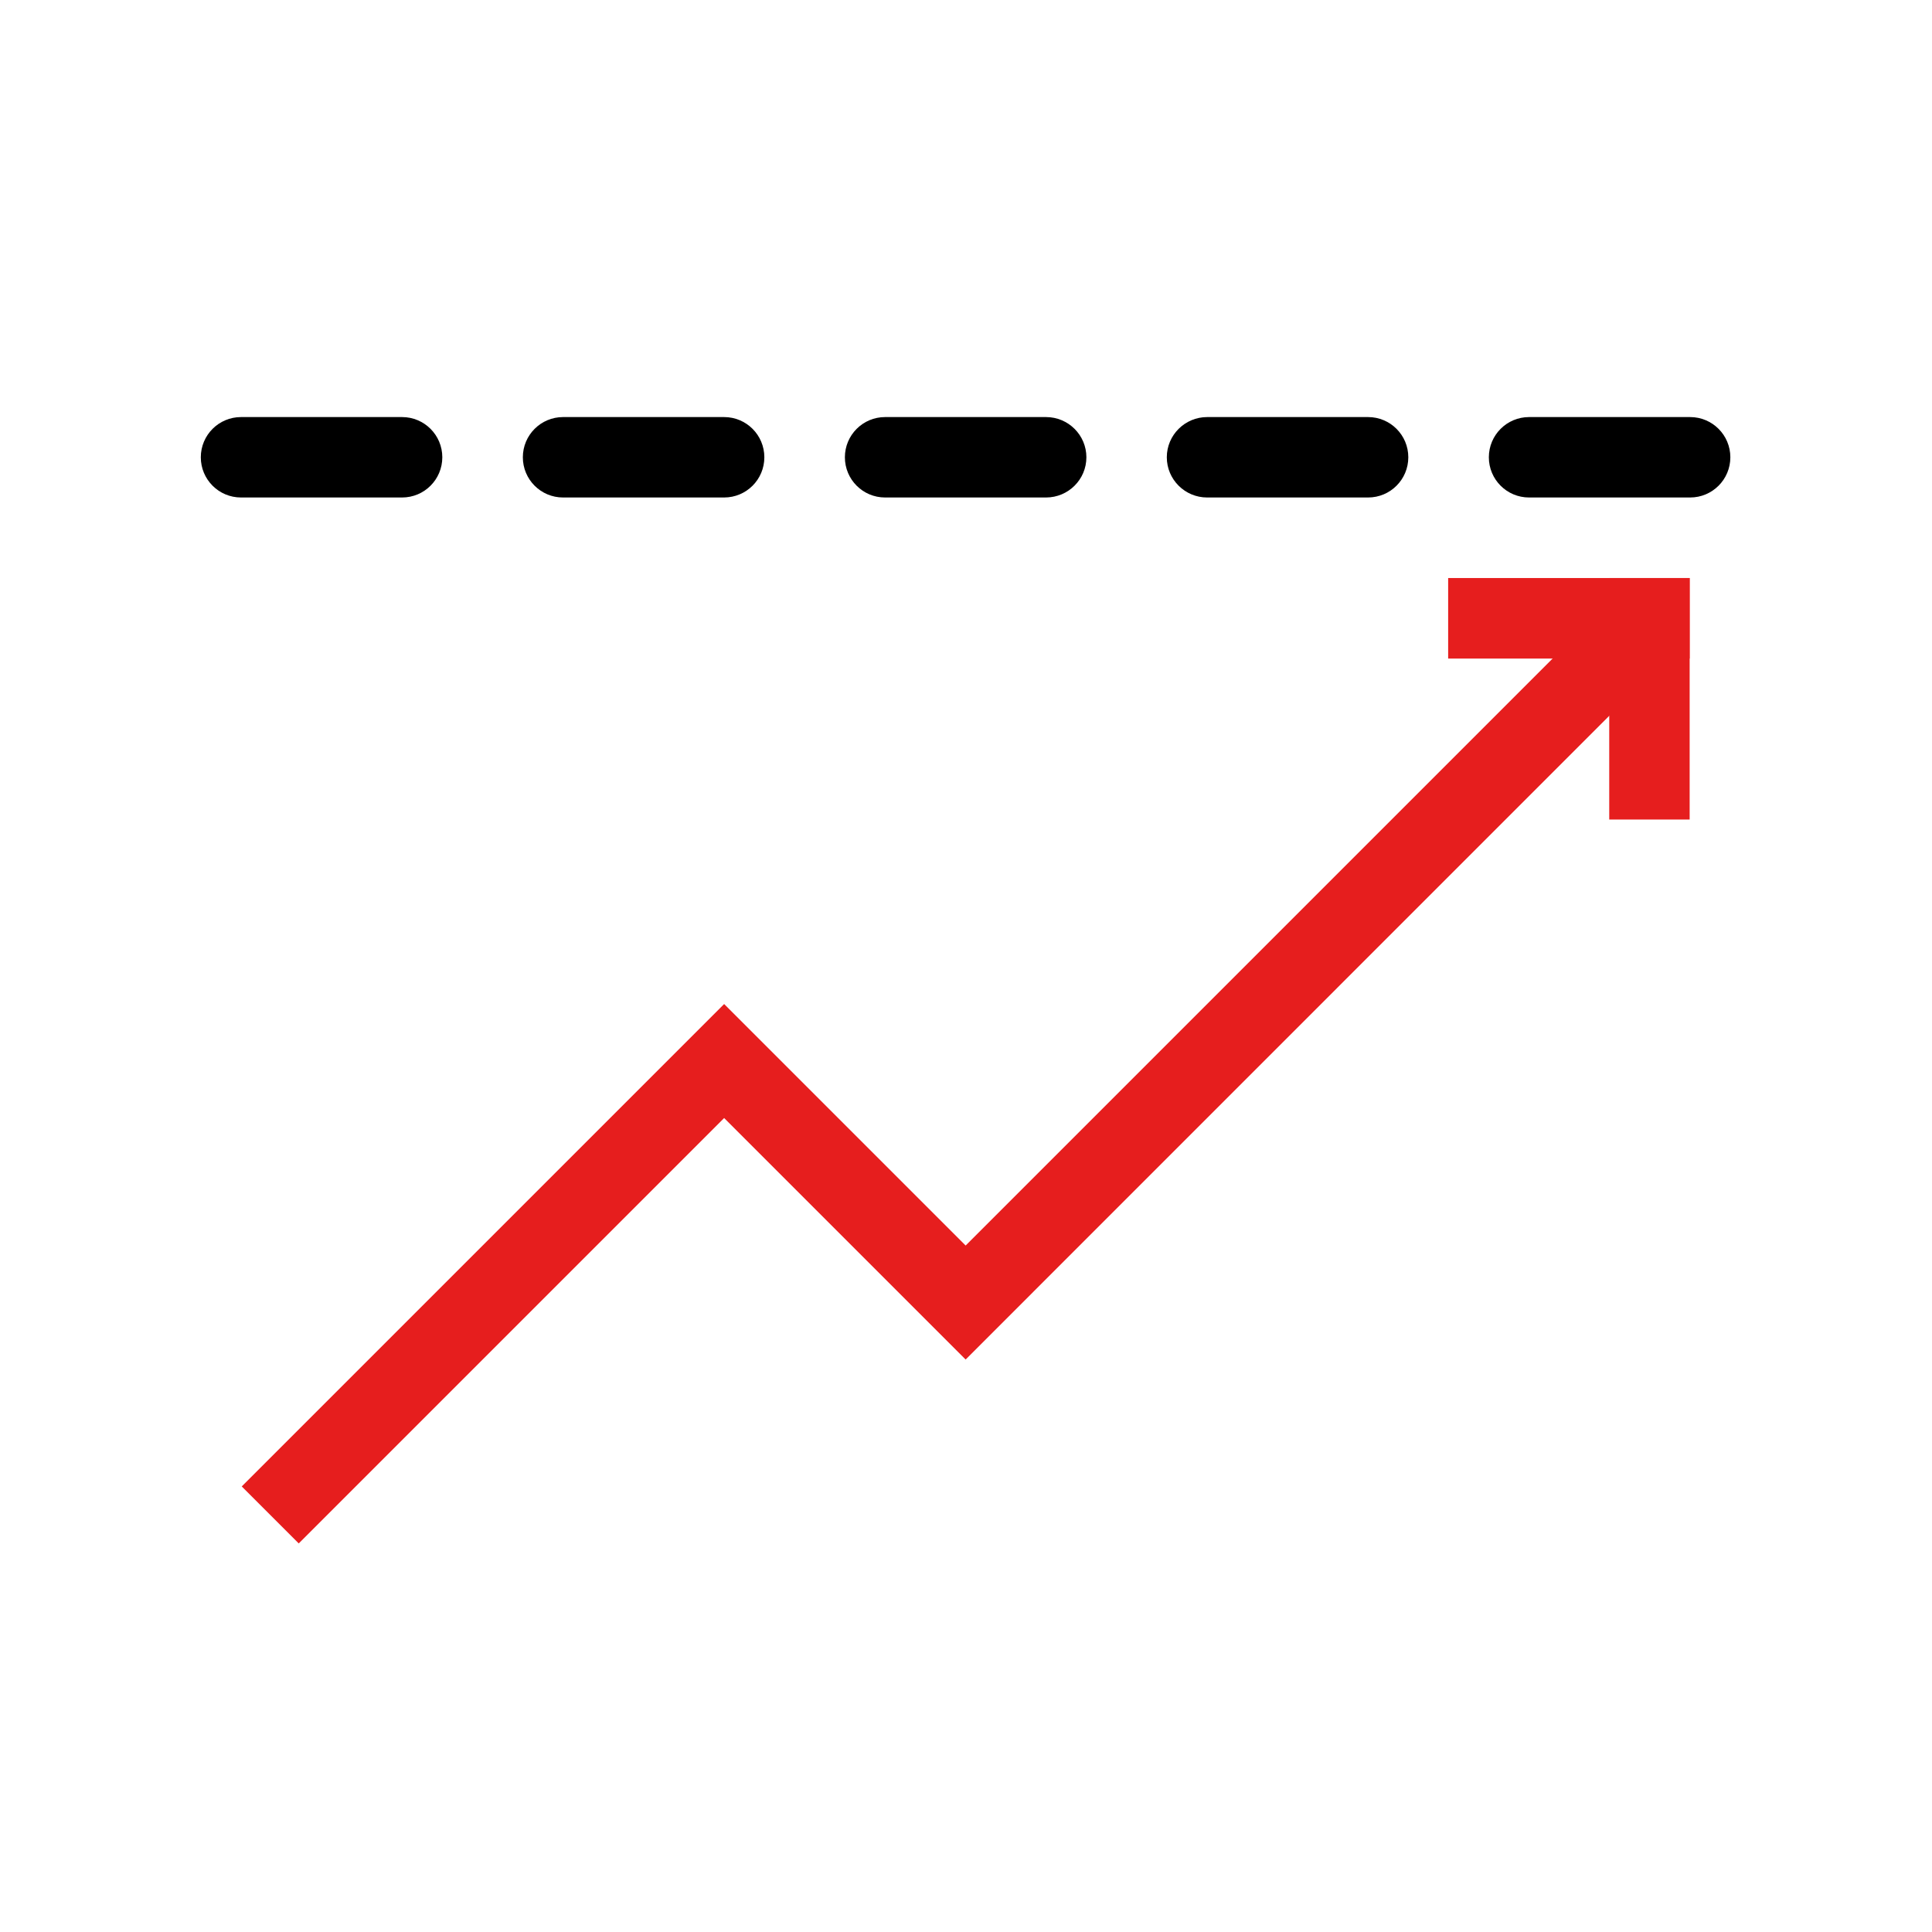
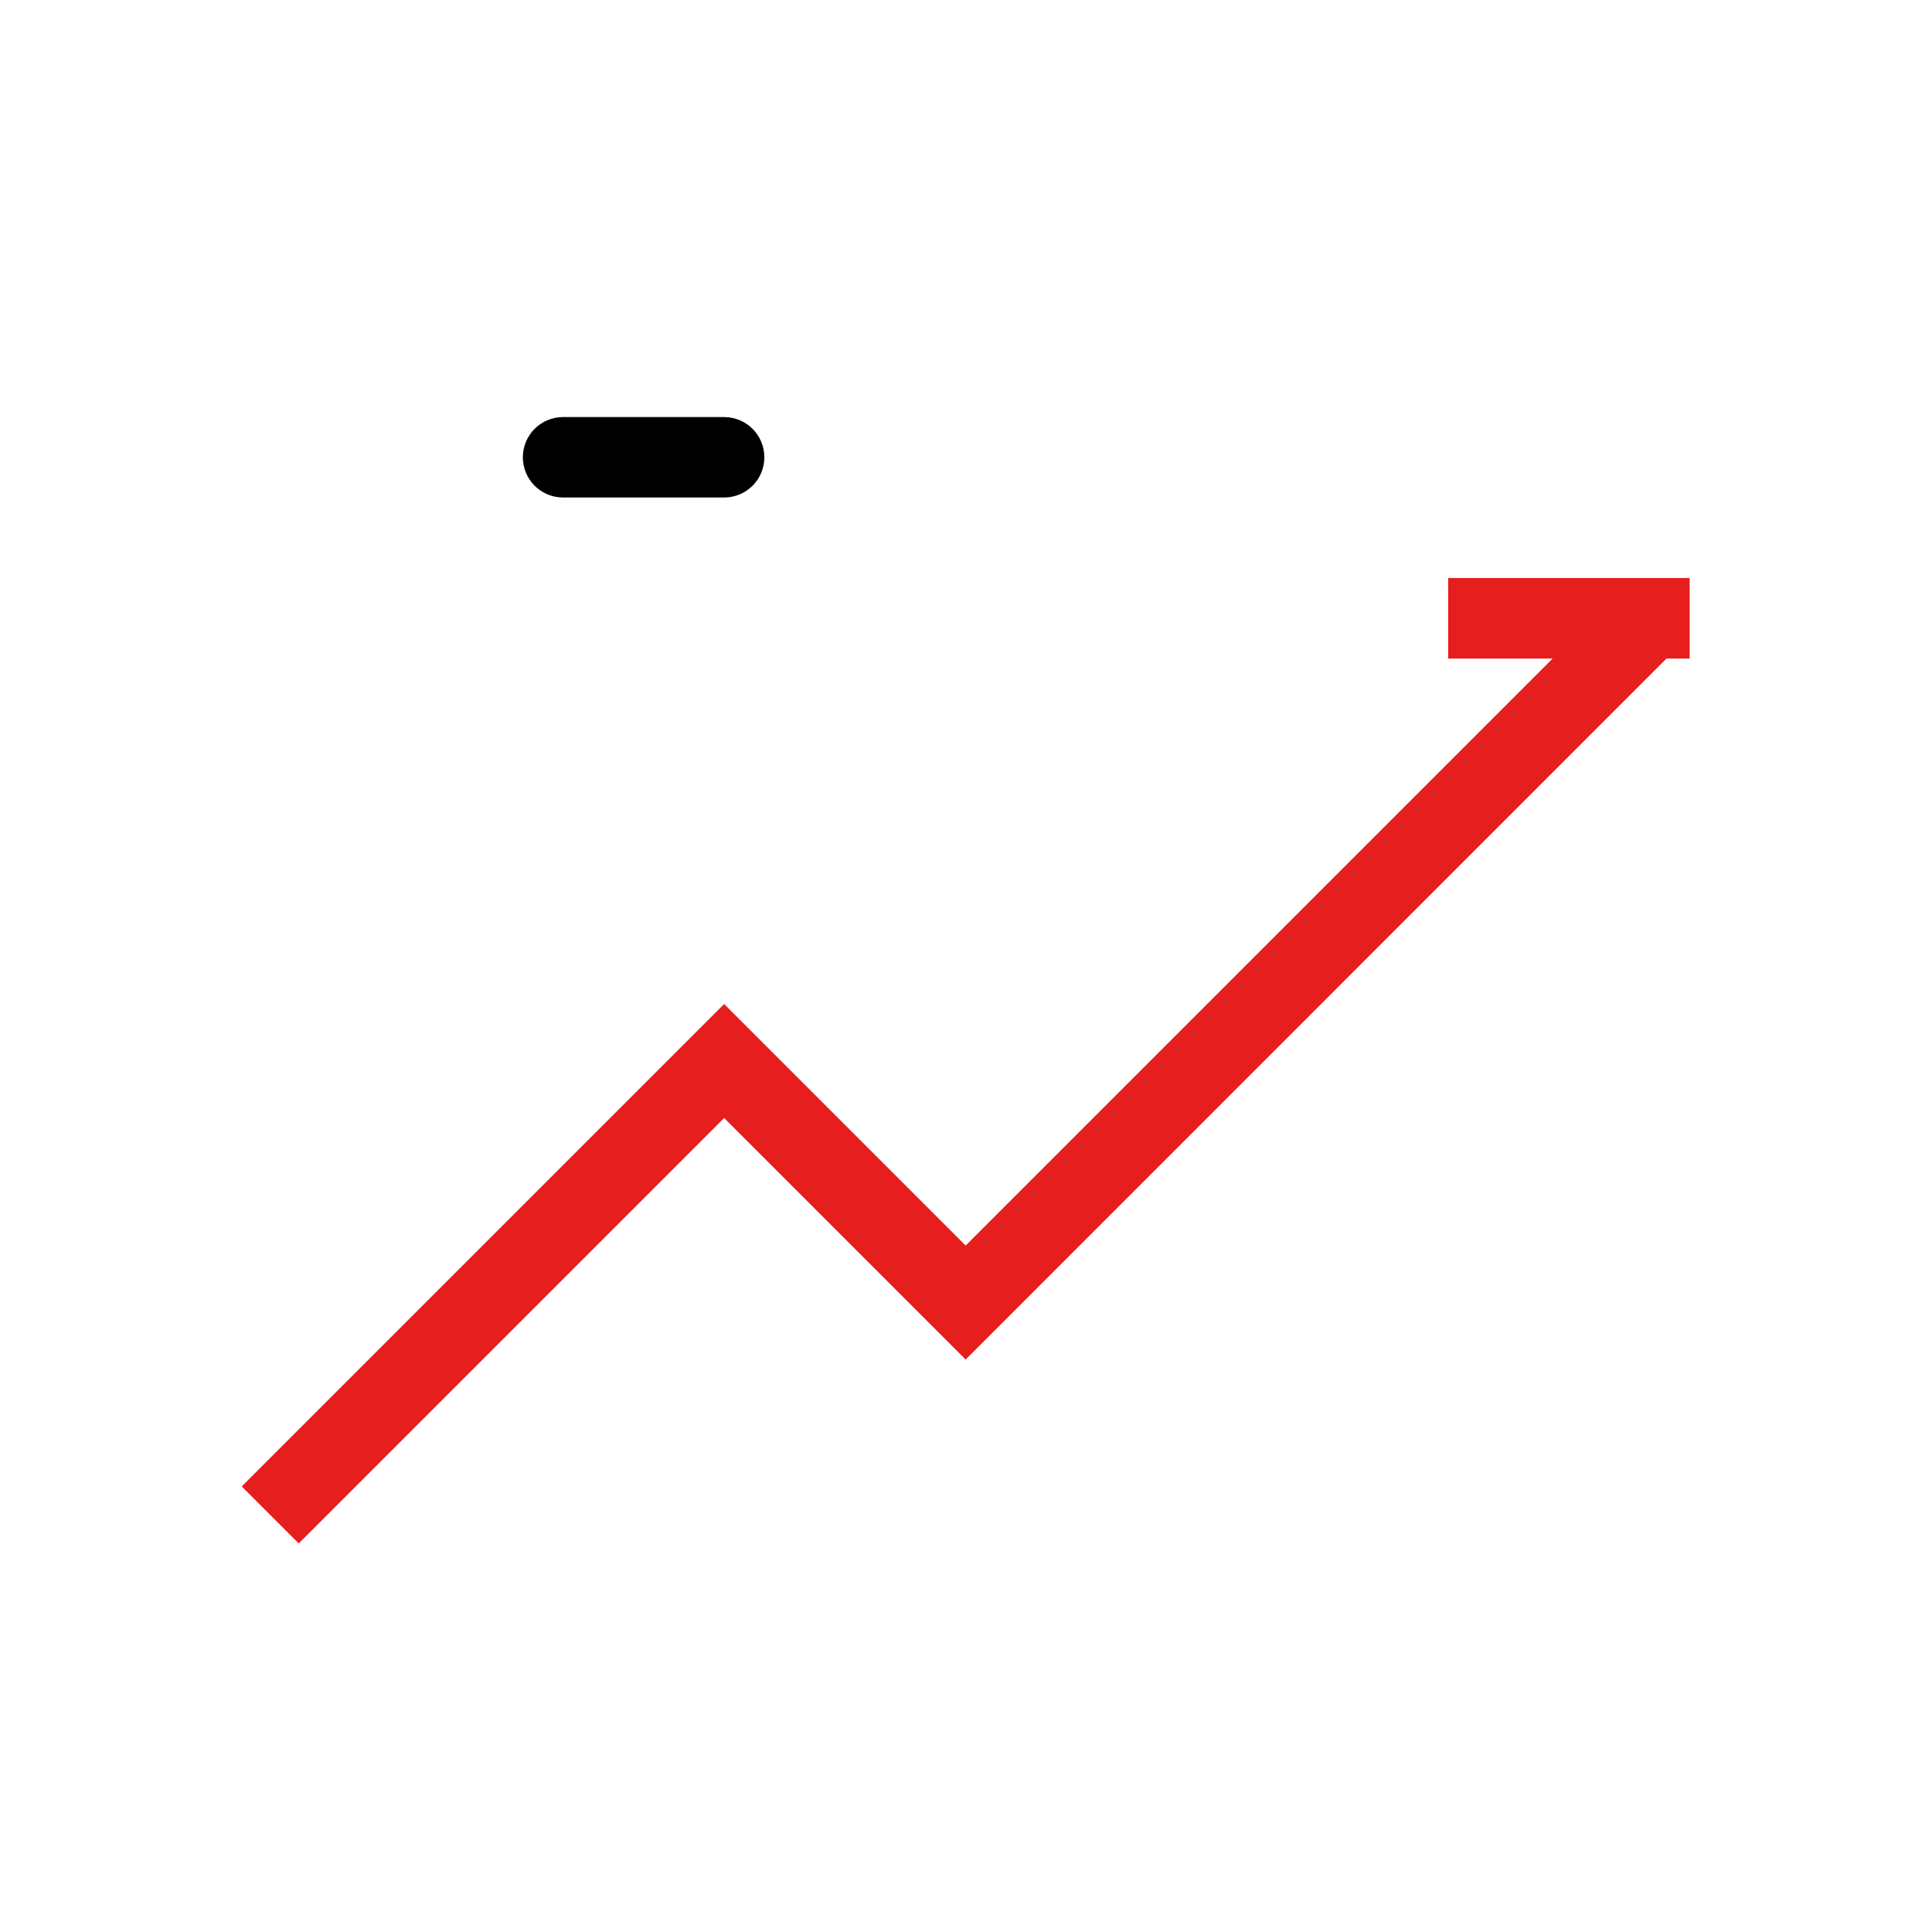
<svg xmlns="http://www.w3.org/2000/svg" width="16" height="16" viewBox="0 0 16 16" fill="none">
  <path d="M11.993 4.787H13.993V5.454H11.993V4.787Z" fill="#E61E1E" />
-   <path d="M13.993 4.787V6.787H13.327V4.787H13.993Z" fill="#E61E1E" />
-   <path d="M3.33 3.454H1.996C1.812 3.454 1.663 3.603 1.663 3.787C1.663 3.971 1.812 4.12 1.996 4.12H3.33C3.514 4.12 3.663 3.971 3.663 3.787C3.663 3.603 3.514 3.454 3.33 3.454Z" fill="currentColor" />
  <path d="M5.997 3.454H4.663C4.479 3.454 4.33 3.603 4.33 3.787C4.33 3.971 4.479 4.12 4.663 4.12H5.997C6.181 4.12 6.33 3.971 6.33 3.787C6.33 3.603 6.181 3.454 5.997 3.454Z" fill="currentColor" />
-   <path d="M8.663 3.454H7.33C7.146 3.454 6.997 3.603 6.997 3.787C6.997 3.971 7.146 4.12 7.33 4.12H8.663C8.847 4.12 8.997 3.971 8.997 3.787C8.997 3.603 8.847 3.454 8.663 3.454Z" fill="currentColor" />
-   <path d="M11.33 3.454H9.997C9.813 3.454 9.663 3.603 9.663 3.787C9.663 3.971 9.813 4.12 9.997 4.12H11.33C11.514 4.12 11.663 3.971 11.663 3.787C11.663 3.603 11.514 3.454 11.33 3.454Z" fill="currentColor" />
-   <path d="M13.997 3.454H12.663C12.479 3.454 12.33 3.603 12.33 3.787C12.33 3.971 12.479 4.12 12.663 4.12H13.997C14.181 4.12 14.33 3.971 14.33 3.787C14.33 3.603 14.181 3.454 13.997 3.454Z" fill="currentColor" />
  <path d="M2.474 12.782L2.002 12.31L5.997 8.315L7.997 10.315L13.427 4.885L13.899 5.356L7.997 11.259L5.997 9.259L2.474 12.782Z" fill="#E61E1E" />
</svg>